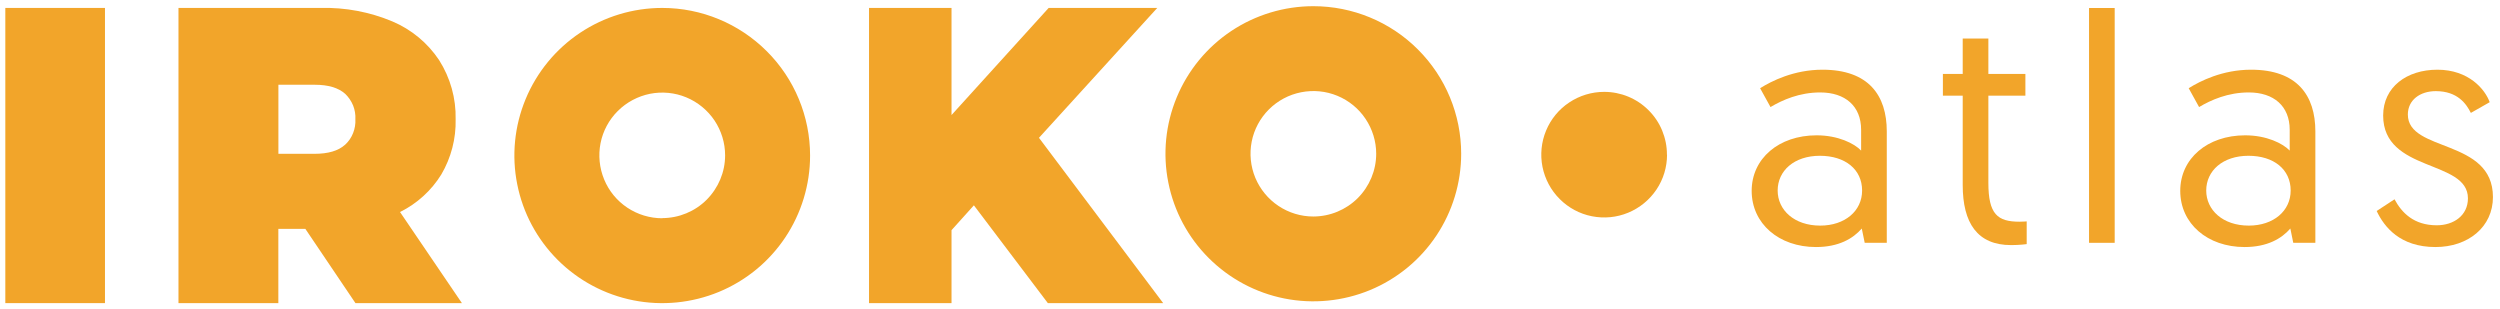
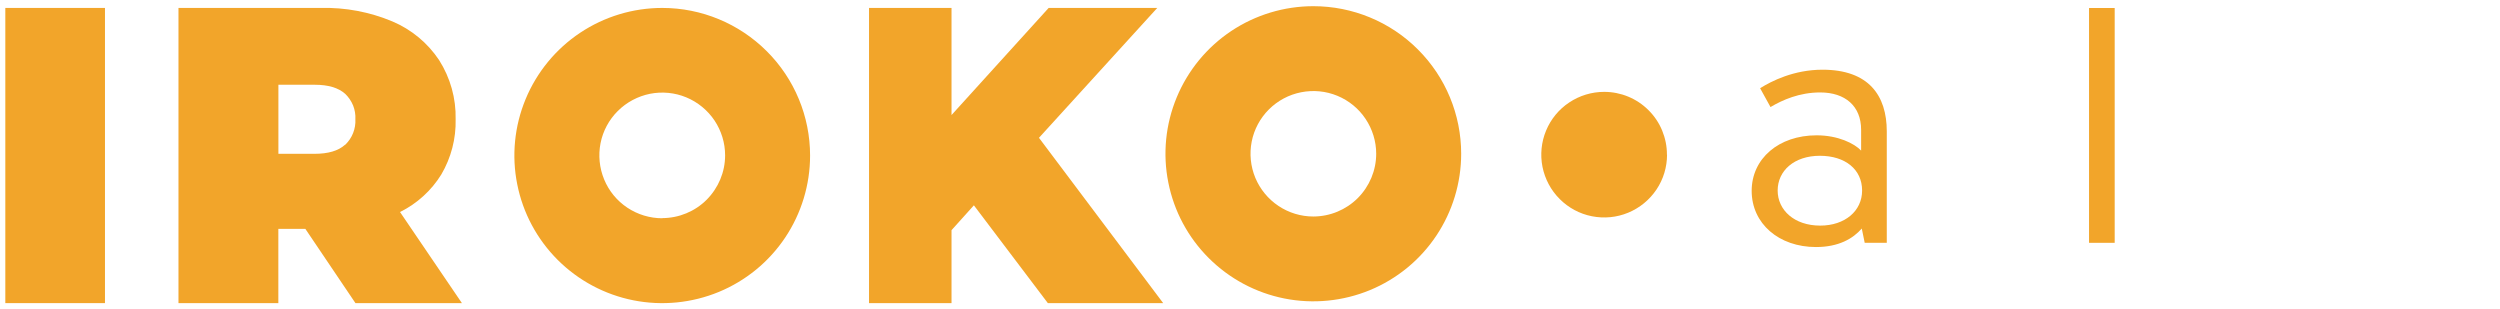
<svg xmlns="http://www.w3.org/2000/svg" width="202" height="25" viewBox="0 0 202 25" fill="none">
  <path fill-rule="evenodd" clip-rule="evenodd" d="M99.482 2.508C101.451 1.198 103.759 0.5 106.121 0.5C109.287 0.5 112.329 1.756 114.562 3.991C116.806 6.226 118.063 9.262 118.063 12.423C118.063 14.777 117.362 17.088 116.051 19.048C114.74 21.012 112.874 22.539 110.69 23.442C108.505 24.341 106.105 24.579 103.786 24.119C101.467 23.659 99.342 22.522 97.67 20.855C95.998 19.188 94.86 17.067 94.401 14.75C93.937 12.439 94.175 10.042 95.081 7.861C95.987 5.68 97.519 3.818 99.482 2.508ZM103.301 16.639C104.137 17.197 105.118 17.494 106.121 17.494C107.464 17.489 108.753 16.959 109.708 16.006C110.657 15.053 111.197 13.765 111.197 12.423C111.197 11.422 110.895 10.442 110.339 9.609C109.784 8.775 108.991 8.126 108.063 7.742C107.135 7.357 106.116 7.26 105.129 7.455C104.142 7.65 103.241 8.131 102.529 8.84C101.817 9.549 101.332 10.453 101.138 11.438C100.944 12.423 101.046 13.441 101.429 14.366C101.817 15.292 102.465 16.082 103.301 16.639Z" fill="#F2A52A" />
-   <path fill-rule="evenodd" clip-rule="evenodd" d="M35.656 14.101C34.852 15.4 33.703 16.444 32.333 17.126L32.322 17.132L37.322 24.492H28.72L24.674 18.495H22.49V24.492H14.421V0.641H25.926C27.905 0.592 29.874 0.965 31.697 1.728C33.239 2.378 34.555 3.466 35.483 4.862C36.389 6.291 36.853 7.947 36.815 9.636C36.853 11.205 36.449 12.748 35.656 14.101ZM25.419 12.428C26.508 12.428 27.334 12.19 27.878 11.698L27.873 11.687H27.894C28.175 11.427 28.391 11.108 28.531 10.751C28.671 10.399 28.736 10.015 28.714 9.636C28.736 9.257 28.671 8.878 28.531 8.521C28.385 8.169 28.169 7.85 27.894 7.584C27.344 7.092 26.524 6.848 25.435 6.848H22.495V12.428H25.419Z" fill="#F2A52A" />
+   <path fill-rule="evenodd" clip-rule="evenodd" d="M35.656 14.101C34.852 15.4 33.703 16.444 32.333 17.126L32.322 17.132L37.322 24.492H28.72L24.674 18.495H22.49V24.492H14.421V0.641H25.926C27.905 0.592 29.874 0.965 31.697 1.728C33.239 2.378 34.555 3.466 35.483 4.862C36.389 6.291 36.853 7.947 36.815 9.636C36.853 11.205 36.449 12.748 35.656 14.101ZM25.419 12.428C26.508 12.428 27.334 12.19 27.878 11.698H27.894C28.175 11.427 28.391 11.108 28.531 10.751C28.671 10.399 28.736 10.015 28.714 9.636C28.736 9.257 28.671 8.878 28.531 8.521C28.385 8.169 28.169 7.85 27.894 7.584C27.344 7.092 26.524 6.848 25.435 6.848H22.495V12.428H25.419Z" fill="#F2A52A" />
  <path d="M8.482 0.641H0.43V24.492H8.482V0.641Z" fill="#F2A52A" />
  <path fill-rule="evenodd" clip-rule="evenodd" d="M46.874 2.649C48.842 1.339 51.149 0.641 53.511 0.641C56.681 0.641 59.717 1.902 61.954 4.137C64.198 6.372 65.455 9.408 65.455 12.569C65.455 14.924 64.753 17.235 63.443 19.194C62.132 21.158 60.266 22.685 58.082 23.588C55.897 24.487 53.497 24.725 51.178 24.265C48.859 23.805 46.734 22.668 45.062 21.001C43.39 19.329 42.252 17.207 41.793 14.891C41.329 12.58 41.567 10.182 42.473 8.001C43.379 5.82 44.911 3.958 46.874 2.649ZM50.687 16.78C51.523 17.337 52.51 17.635 53.513 17.635V17.624C54.856 17.619 56.151 17.088 57.1 16.136C58.049 15.183 58.589 13.895 58.589 12.553C58.589 11.546 58.287 10.567 57.731 9.733C57.17 8.9 56.377 8.25 55.45 7.866C54.522 7.482 53.502 7.384 52.516 7.579C51.534 7.779 50.628 8.261 49.916 8.97C49.204 9.679 48.718 10.583 48.524 11.568C48.33 12.553 48.433 13.576 48.816 14.501C49.199 15.432 49.851 16.222 50.687 16.78Z" fill="#F2A52A" />
  <path d="M53.511 0.641L53.513 0.641H53.508L53.511 0.641Z" fill="#F2A52A" />
  <path d="M93.981 24.492H84.666L78.69 16.59L76.883 18.598V24.492H70.217V0.641H76.883V9.295L84.731 0.641H93.506L83.949 11.135L93.981 24.487V24.492Z" fill="#F2A52A" />
  <path d="M133.84 15.319C134.401 14.486 134.697 13.501 134.697 12.499L134.687 12.494C134.692 11.828 134.557 11.168 134.304 10.551C134.05 9.934 133.678 9.377 133.203 8.906C132.734 8.435 132.173 8.061 131.558 7.807C130.944 7.553 130.286 7.423 129.617 7.423C128.614 7.423 127.632 7.72 126.796 8.278C125.96 8.83 125.307 9.626 124.924 10.551C124.536 11.482 124.439 12.499 124.633 13.485C124.833 14.47 125.313 15.373 126.025 16.082C126.731 16.791 127.637 17.279 128.624 17.473C129.611 17.668 130.631 17.571 131.558 17.186C132.486 16.802 133.279 16.153 133.84 15.319Z" fill="#F2A52A" />
  <path d="M141.535 15.421C141.535 12.823 143.713 10.934 146.784 10.934C148.516 10.934 149.828 11.59 150.379 12.167V10.487C150.379 8.572 149.093 7.469 147.072 7.469C145.393 7.469 144.028 8.073 143.057 8.65L142.217 7.128C143.136 6.551 144.947 5.632 147.256 5.632C150.983 5.632 152.452 7.706 152.452 10.619V19.62H150.668L150.432 18.465C149.723 19.279 148.568 19.961 146.731 19.961C143.74 19.961 141.535 18.072 141.535 15.421ZM143.635 15.395C143.635 16.969 144.973 18.229 147.072 18.229C149.067 18.229 150.458 17.048 150.458 15.395C150.458 13.689 149.093 12.587 147.046 12.587C144.973 12.587 143.635 13.794 143.635 15.395Z" fill="#F2A52A" />
-   <path d="M158.587 5.974V3.113H160.66V5.974H163.652V7.732H160.66V14.765C160.66 17.311 161.395 17.914 163.18 17.914C163.442 17.914 163.757 17.888 163.757 17.888V19.725C163.757 19.725 163.206 19.804 162.497 19.804C159.768 19.804 158.587 18.019 158.587 14.949V7.732H156.986V5.974H158.587Z" fill="#F2A52A" />
  <path d="M168.794 19.62V0.646H170.867V19.62H168.794Z" fill="#F2A52A" />
-   <path d="M176.164 15.421C176.164 12.823 178.342 10.934 181.412 10.934C183.144 10.934 184.457 11.59 185.008 12.167V10.487C185.008 8.572 183.722 7.469 181.701 7.469C180.021 7.469 178.657 8.073 177.686 8.65L176.846 7.128C177.765 6.551 179.575 5.632 181.885 5.632C185.611 5.632 187.081 7.706 187.081 10.619V19.62H185.296L185.06 18.465C184.352 19.279 183.197 19.961 181.36 19.961C178.368 19.961 176.164 18.072 176.164 15.421ZM178.263 15.395C178.263 16.969 179.602 18.229 181.701 18.229C183.695 18.229 185.086 17.048 185.086 15.395C185.086 13.689 183.722 12.587 181.675 12.587C179.602 12.587 178.263 13.794 178.263 15.395Z" fill="#F2A52A" />
-   <path d="M192.035 17.048L193.478 16.103C194.055 17.179 195.026 18.203 196.89 18.203C198.254 18.203 199.409 17.416 199.409 16.025C199.409 12.876 192.559 13.951 192.559 9.333C192.559 7.023 194.475 5.632 196.942 5.632C199.488 5.632 200.8 7.233 201.167 8.257L199.645 9.123C199.278 8.388 198.569 7.364 196.811 7.364C195.551 7.364 194.554 8.073 194.554 9.254C194.554 12.324 201.43 11.17 201.43 15.92C201.43 18.334 199.435 19.961 196.785 19.961C193.924 19.961 192.638 18.334 192.035 17.048Z" fill="#F2A52A" />
</svg>